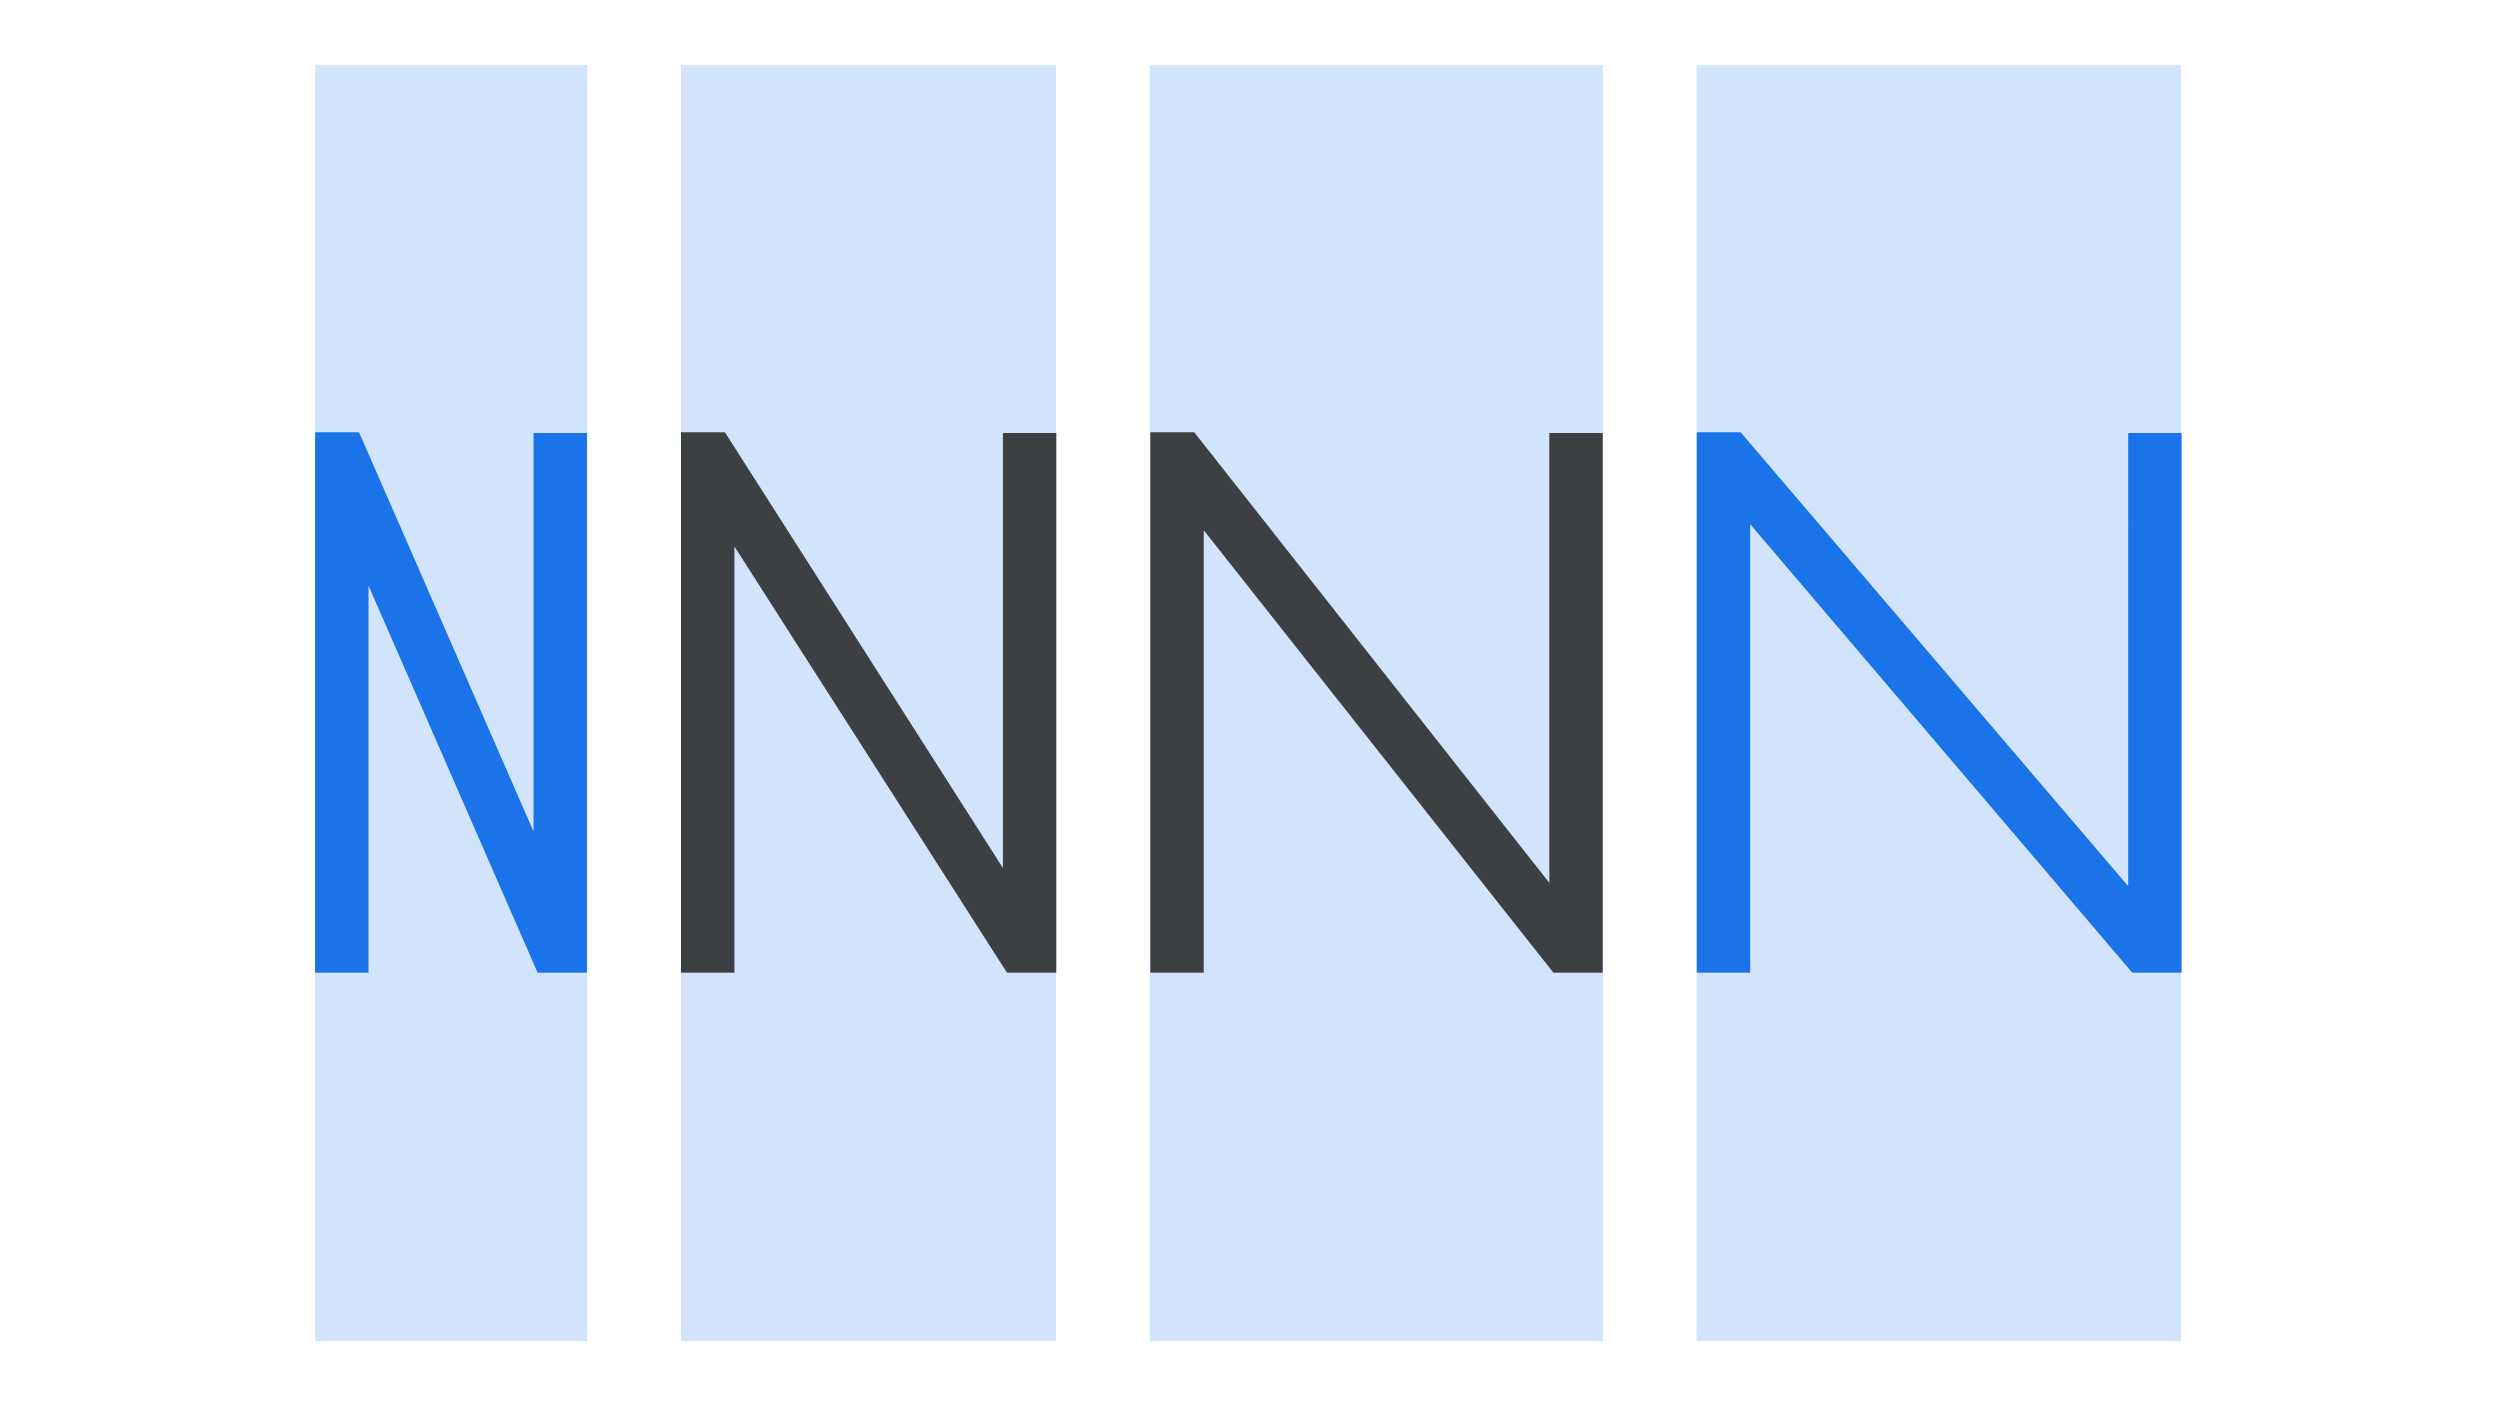
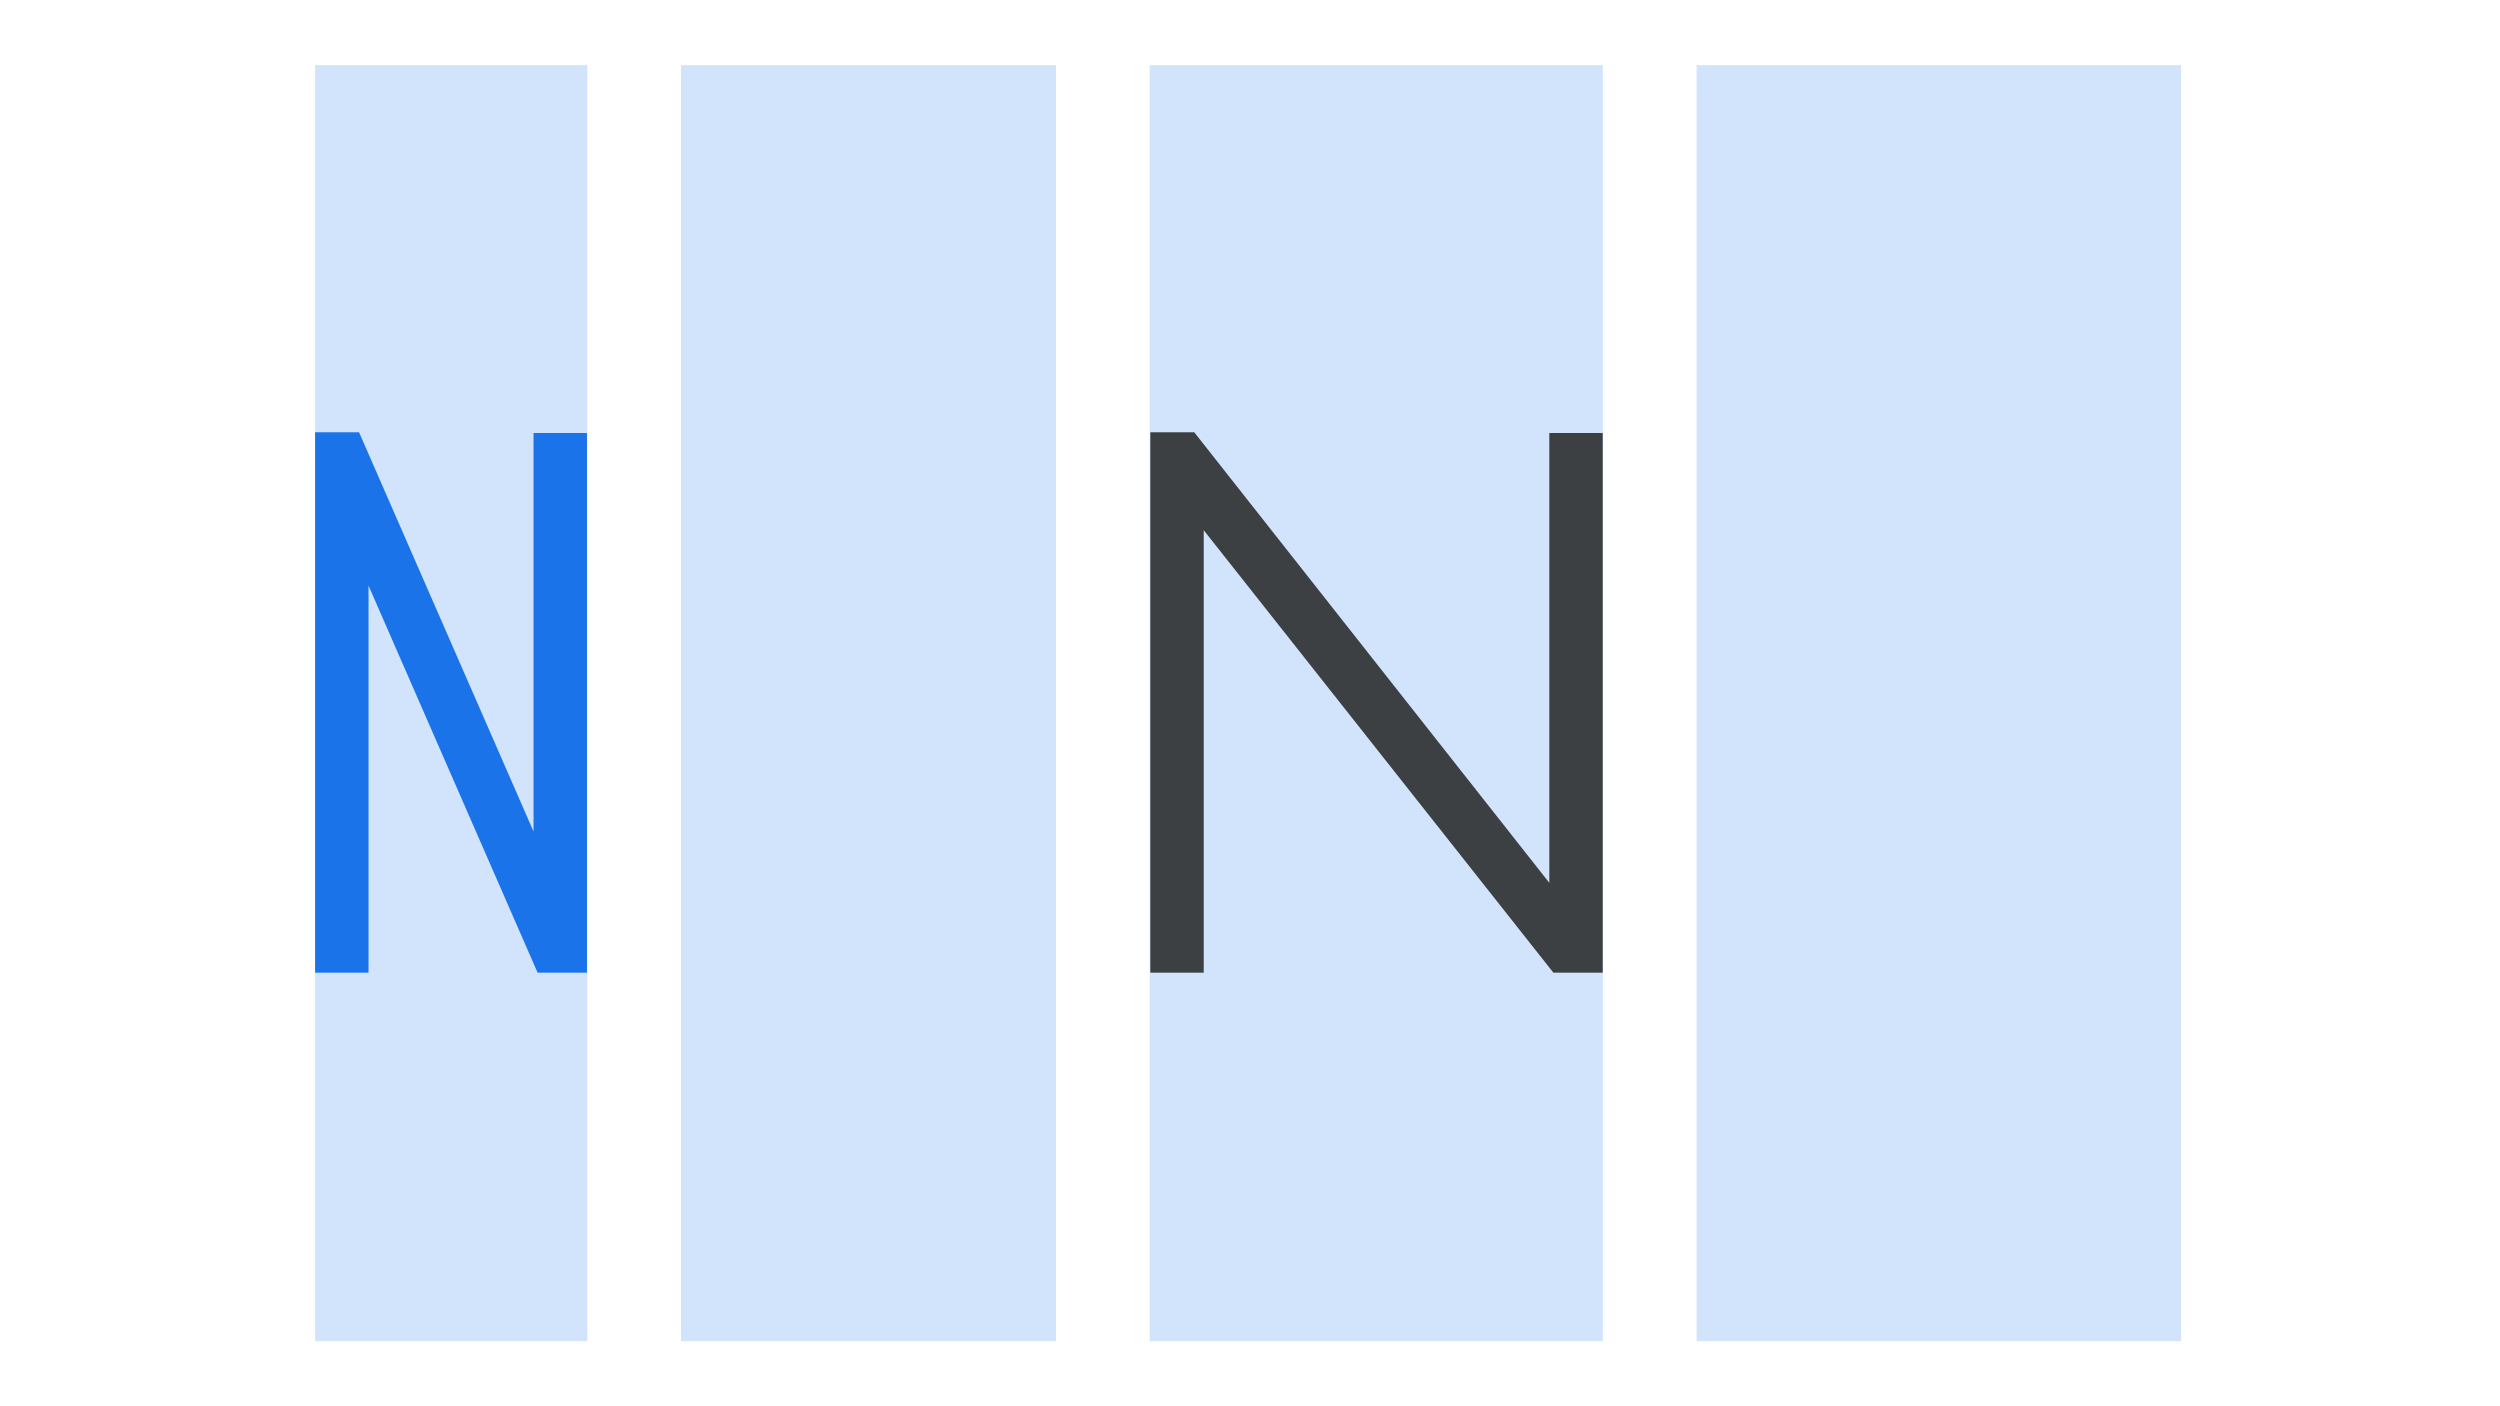
<svg xmlns="http://www.w3.org/2000/svg" width="1920" height="1080" fill="none">
  <path fill="#D2E3FC" d="M451 50v980H242V50zM811 50v980H523V50zM1231 50v980H883V50zM1675 50v980h-372V50z" />
  <path d="M924.468 407.219V747h-41.03V332h33.759l272.673 346.006V332.519h41.03V747h-37.91L924.468 407.219Z" fill="#3C4043" />
-   <path d="M1344.12 402.55V747h-41.03V332h33.76l297.61 348.6V332.519h41.03V747h-37.92l-293.45-344.45Z" fill="#1A73E8" />
-   <path d="M564.023 419.669V747h-41.031V332h33.76l213.464 334.594V332.519h41.03V747h-37.914L564.023 419.669Z" fill="#3C4043" />
  <path d="M283.027 449.756V747h-41.031V332h33.76l133.999 306.581V332.519h41.031V747h-37.915L283.027 449.756Z" fill="#1A73E8" />
</svg>